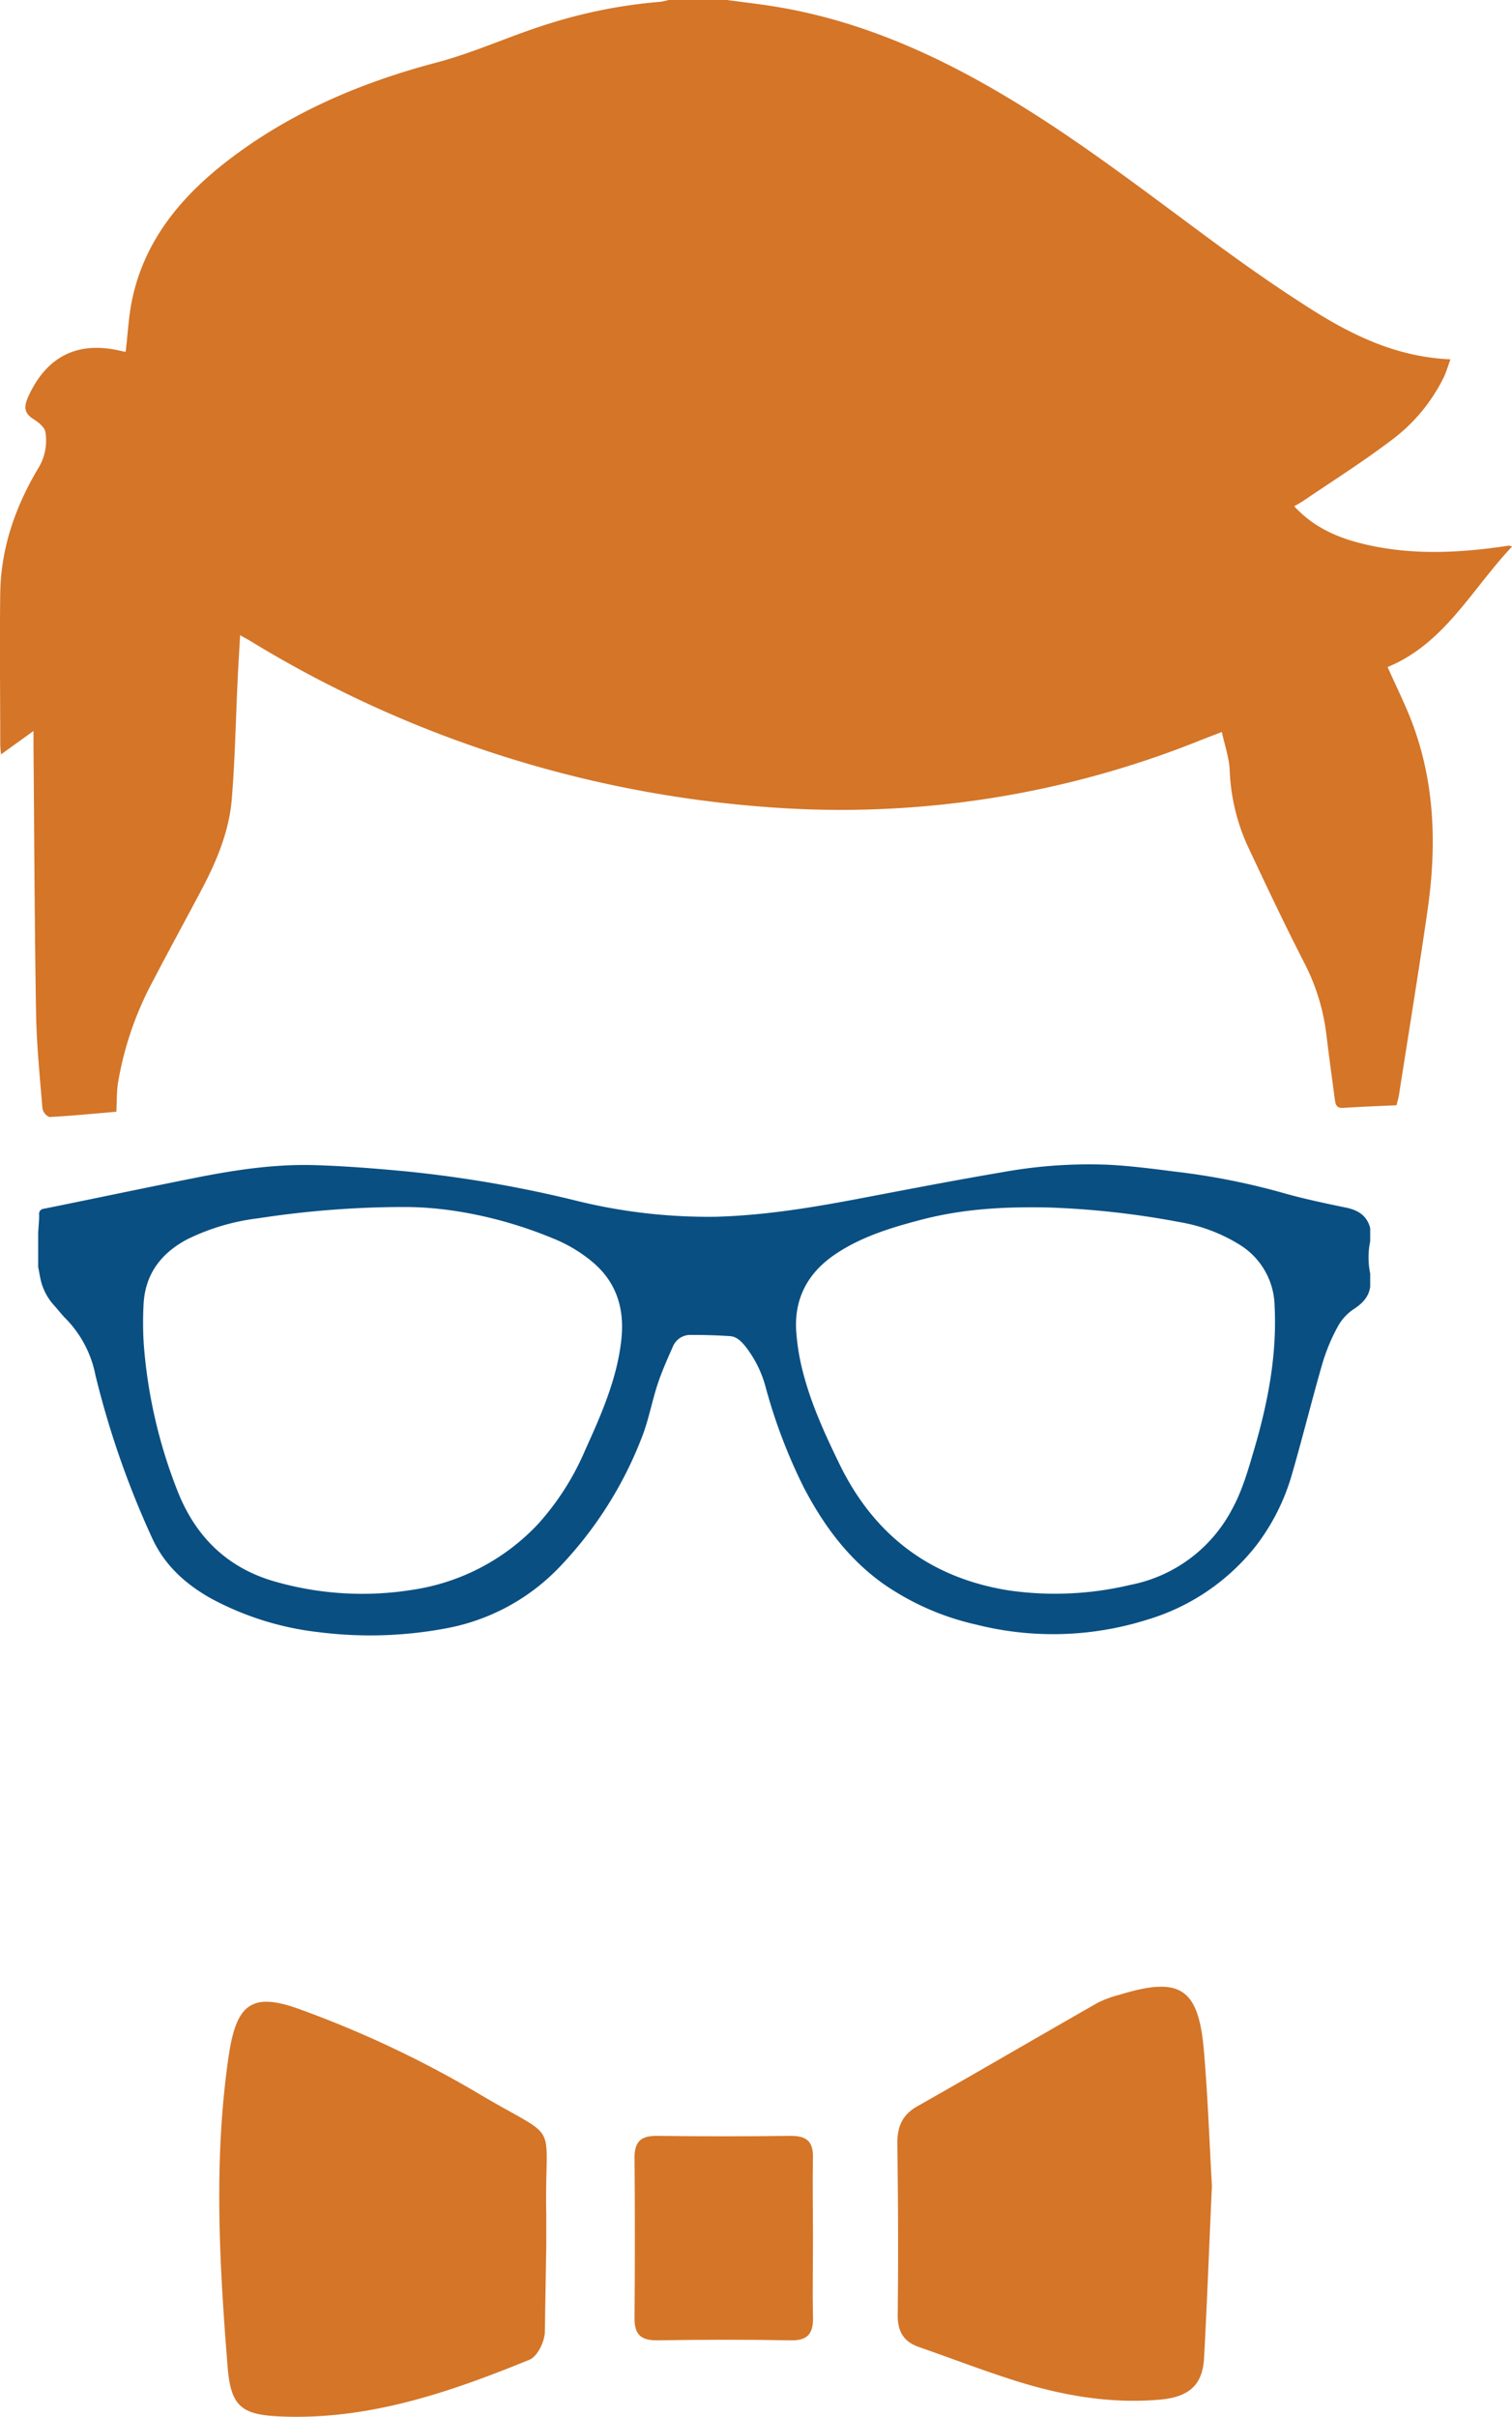
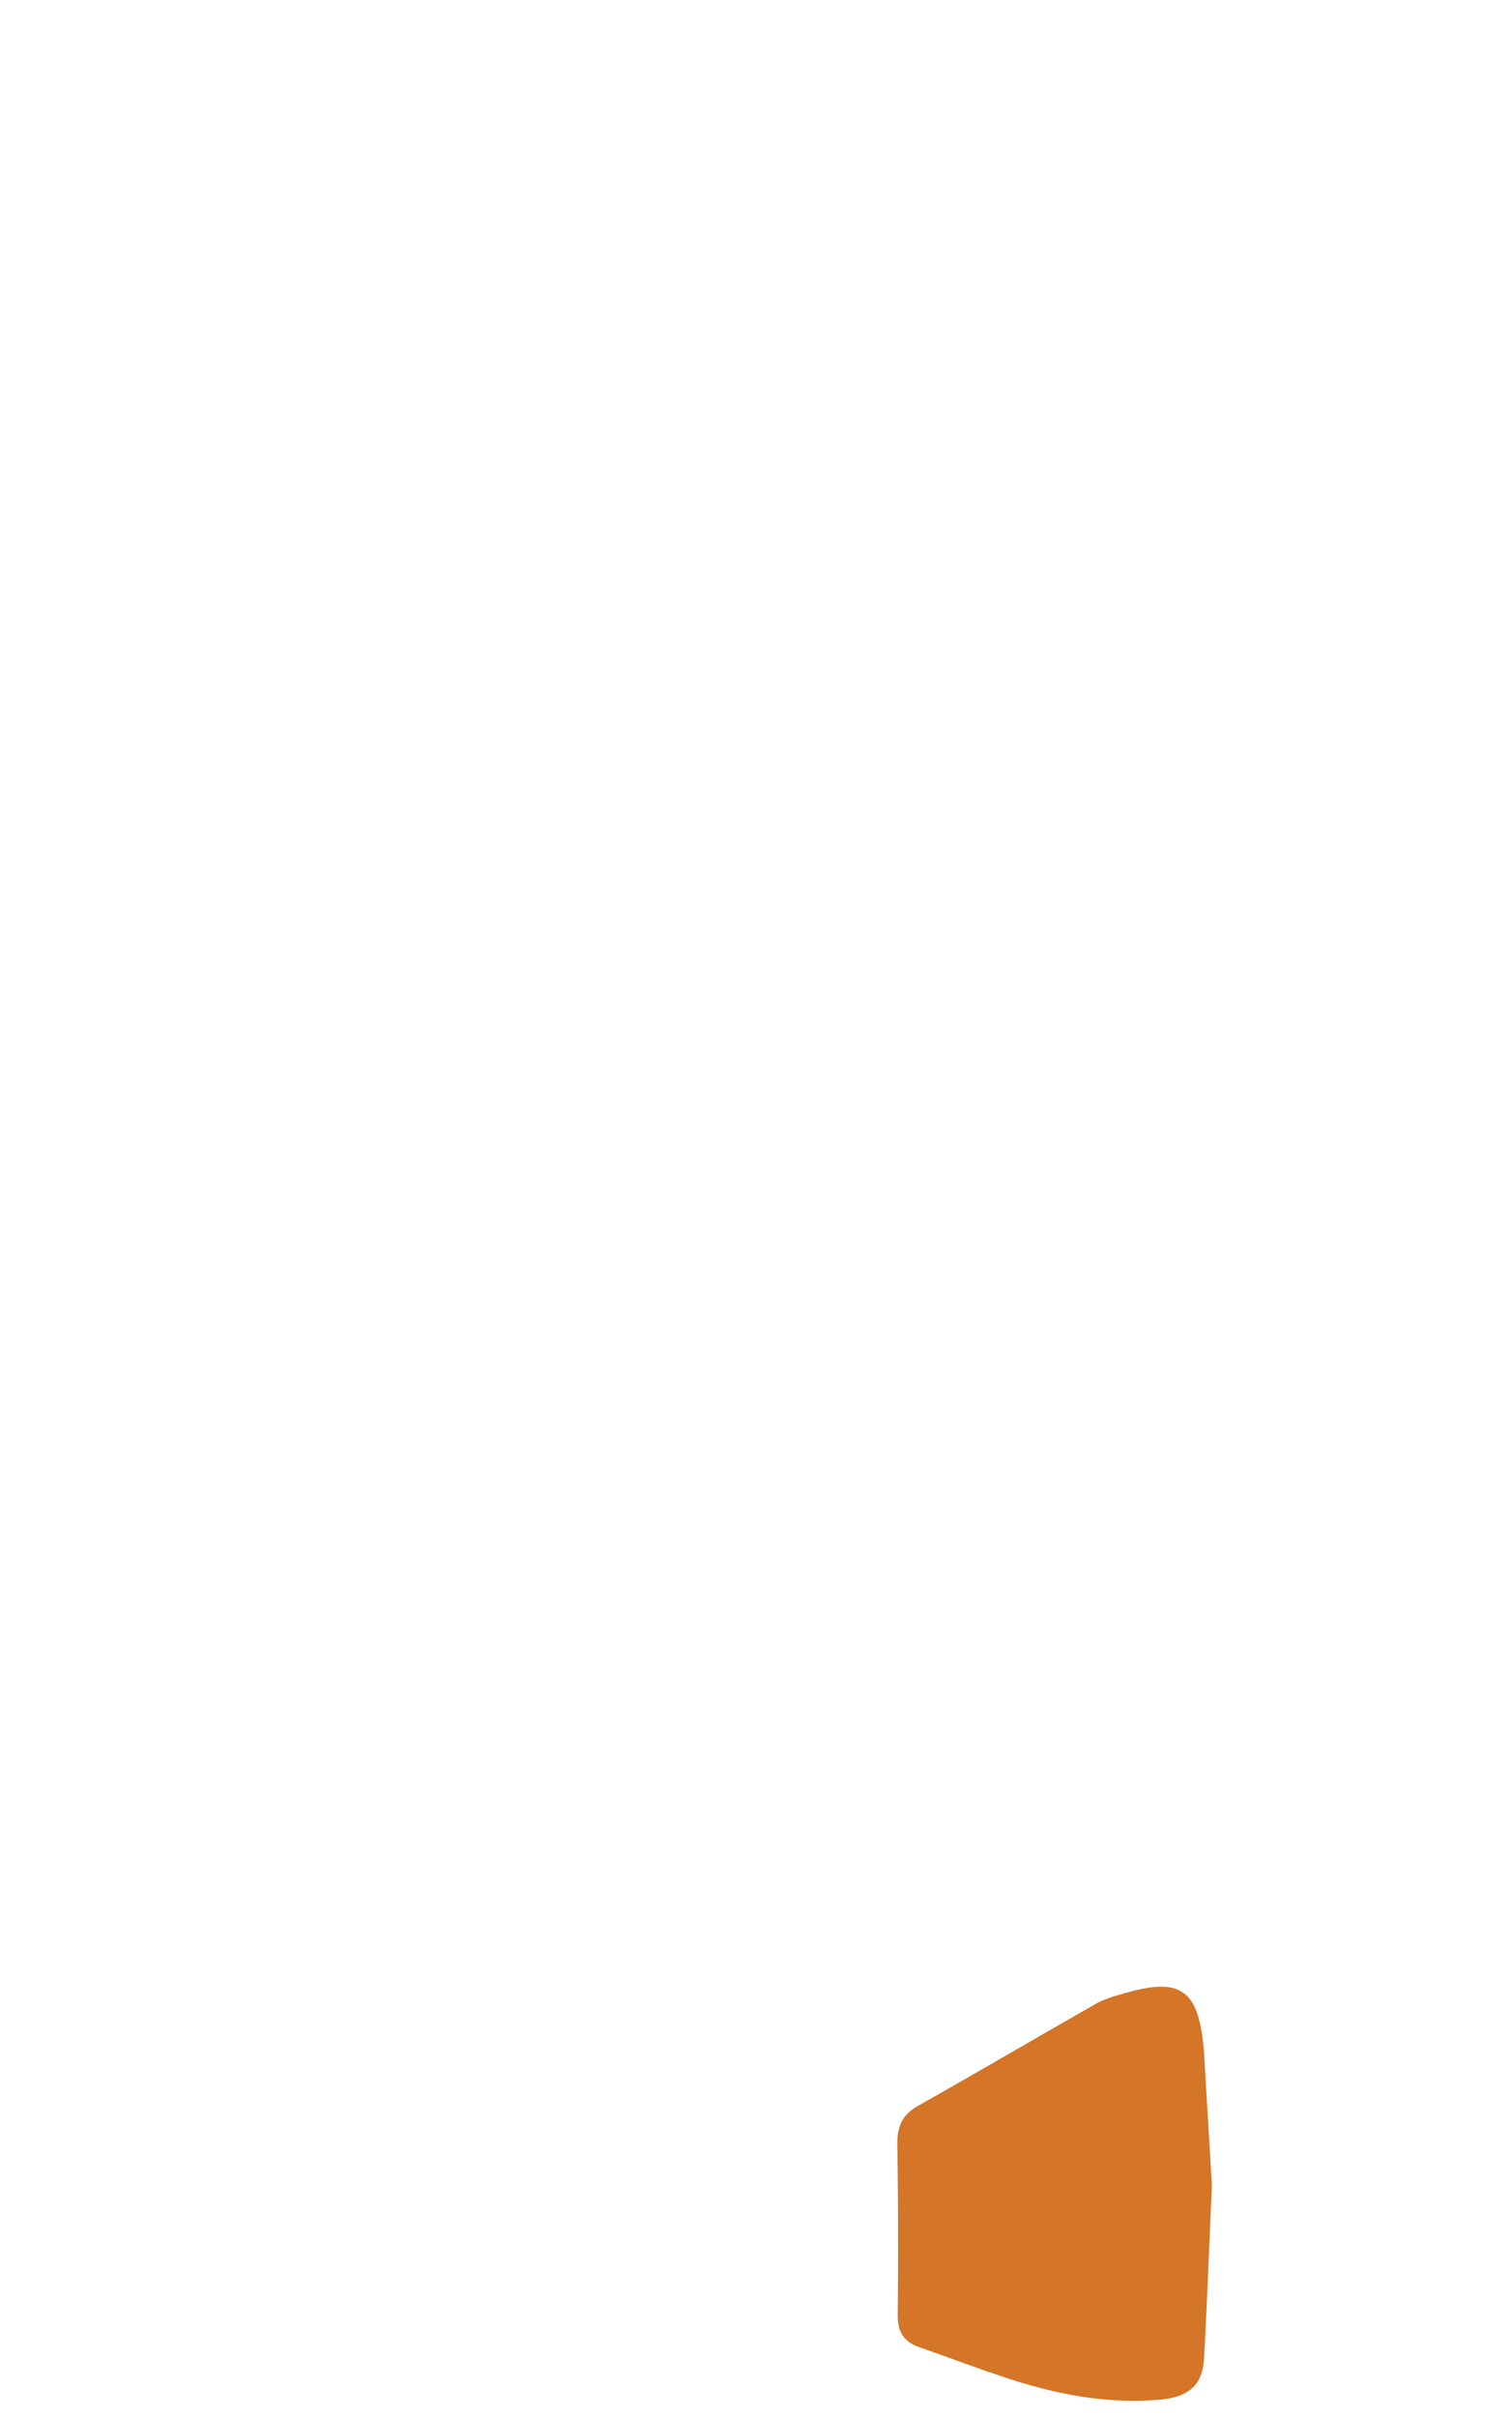
<svg xmlns="http://www.w3.org/2000/svg" id="Layer_1" data-name="Layer 1" viewBox="0 0 312.84 500">
  <defs>
    <style>.cls-1{fill:#d47528;}.cls-2{fill:#094f82;}</style>
  </defs>
  <title>Icon</title>
-   <path class="cls-1" d="M244,0c3.68,0.51,7.38.9,11,1.54,16.19,2.8,31,9.23,45.07,17.46,15.59,9.1,29.82,20.16,44.32,30.84,6.12,4.51,12.34,8.9,18.71,13,9.2,6,18.82,11,30.58,11.5-0.5,1.38-.84,2.58-1.37,3.7a36,36,0,0,1-11.12,13.24c-5.77,4.36-11.9,8.23-17.88,12.3-0.58.39-1.2,0.72-1.95,1.16,3.82,4.15,8.52,6.32,13.65,7.63,9.77,2.49,19.62,2.12,29.5.7,0.43-.06.85-0.14,1.28-0.18a2.64,2.64,0,0,1,.64.19c-8.33,8.81-14,20.1-25.75,24.92,1.73,3.9,3.55,7.53,5,11.3,4.82,12.67,5.17,25.77,3.27,39-1.84,12.77-3.93,25.51-5.92,38.26-0.1.63-.3,1.25-0.5,2.1-3.68.17-7.39,0.31-11.1,0.55-1.35.08-1.54-.77-1.66-1.72-0.59-4.41-1.2-8.81-1.73-13.22a43.55,43.55,0,0,0-4.52-14.92c-4.19-8.16-8.11-16.46-12-24.78A41.75,41.75,0,0,1,348,159.16c-0.15-2.49-1-4.94-1.62-7.72-1.84.71-3.08,1.18-4.32,1.67A199.24,199.24,0,0,1,252.69,167a238.58,238.58,0,0,1-107.35-34.41c-0.6-.36-1.21-0.69-2.08-1.17-0.18,3.22-.37,6.2-0.51,9.17-0.39,8.24-.54,16.5-1.21,24.71-0.53,6.5-3,12.53-6,18.28-3.38,6.41-6.87,12.75-10.21,19.18A68.24,68.24,0,0,0,118,224c-0.29,1.89-.23,3.84-0.35,6-4.61.4-9.22,0.85-13.85,1.1a2.46,2.46,0,0,1-1.44-1.79c-0.54-6.58-1.21-13.16-1.32-19.76-0.31-18.37-.37-36.74-0.53-55.12,0-.92,0-1.85,0-3.2l-6.72,4.85c-0.07-.85-0.16-1.44-0.16-2,0-10.48-.14-21,0-31.44,0.15-9.48,3.26-18.16,8.12-26.2a10.88,10.88,0,0,0,1.23-7c-0.1-1-1.43-2.08-2.46-2.72-2-1.25-2-2.59-1.12-4.6,3.82-8.46,10.34-11.7,19.41-9.47,0.27,0.07.55,0.09,0.77,0.13,0.45-3.73.61-7.46,1.39-11.05,2.53-11.64,9.54-20.39,18.62-27.63,13-10.32,27.88-16.76,43.71-21C191.5,11,199.09,7.4,207.08,4.93A104.45,104.45,0,0,1,230.24.37,11.45,11.45,0,0,0,231.89,0H244Z" transform="translate(-93.58)" />
-   <path class="cls-2" d="M377.08,254.06v2.76a16.4,16.4,0,0,0,0,6.66v2.76c-0.32,2.13-1.63,3.43-3.39,4.59a10.11,10.11,0,0,0-3.24,3.48,39.42,39.42,0,0,0-3.2,7.57c-2.2,7.6-4.09,15.29-6.29,22.89a44.34,44.34,0,0,1-7.48,15,45,45,0,0,1-22.63,15.35,64.82,64.82,0,0,1-35.23,1,54.57,54.57,0,0,1-19.32-8.48c-7.21-5.15-12.31-12.06-16.37-19.82A111.83,111.83,0,0,1,252,287a23.44,23.44,0,0,0-4.14-8.38c-0.86-1.06-1.82-2.1-3.24-2.19-2.67-.18-5.35-0.26-8-0.25a3.89,3.89,0,0,0-3.79,2.35c-1.12,2.55-2.28,5.1-3.15,7.73-1.25,3.77-1.93,7.75-3.42,11.42a80.89,80.89,0,0,1-16.69,26.29A43.36,43.36,0,0,1,186,336.86a85.06,85.06,0,0,1-26.5.81,61.45,61.45,0,0,1-22.31-7c-5.31-3-9.63-6.92-12.17-12.55a185.84,185.84,0,0,1-11.7-33.65,23,23,0,0,0-6-11.52c-0.87-.86-1.62-1.84-2.43-2.75a11.87,11.87,0,0,1-2.89-5.4c-0.19-.89-0.35-1.8-0.52-2.69V255c0.07-1.22.2-2.43,0.2-3.65a1.07,1.07,0,0,1,1-1.28c10.45-2.11,20.88-4.32,31.34-6.4,8.15-1.62,16.38-2.87,24.71-2.62,6.3,0.19,12.6.7,18.87,1.29a253.42,253.42,0,0,1,34.57,5.91,114,114,0,0,0,29.55,3.48c10-.28,19.78-1.88,29.56-3.74,10-1.9,19.9-3.82,29.89-5.51a99.74,99.74,0,0,1,21.94-1.5c4.46,0.24,8.9.81,13.34,1.38a144.61,144.61,0,0,1,22,4.27c4.4,1.28,8.89,2.23,13.38,3.16C374.46,250.29,376.37,251.39,377.08,254.06Zm-66.62-4.25c-10.61-.22-18.73.53-26.7,2.65-6.12,1.62-12.14,3.48-17.45,7.09-5.53,3.76-8.38,9-8,15.67a45.59,45.59,0,0,0,1.33,8.36c1.68,6.71,4.56,13,7.56,19.17,7.16,14.82,18.83,23.7,35.12,26.29a67.34,67.34,0,0,0,25.19-1.16,30.24,30.24,0,0,0,21-15.66c2.13-3.89,3.32-8.13,4.56-12.35,2.85-9.7,4.75-19.54,4.23-29.72a15.2,15.2,0,0,0-7.21-12.62,34.13,34.13,0,0,0-12.15-4.64A177.55,177.55,0,0,0,310.46,249.81Zm-133.92-.1A200.23,200.23,0,0,0,147,252.05a45.57,45.57,0,0,0-14.57,4.29c-5.46,2.86-8.8,7.18-9.14,13.45a69.48,69.48,0,0,0,.05,8.49,103.86,103.86,0,0,0,6.9,30C134,318,140.8,324.62,151,327.35a65.45,65.45,0,0,0,27.86,1.57A44.6,44.6,0,0,0,205,315.2,55.14,55.14,0,0,0,214.66,300c3.31-7.33,6.58-14.67,7.47-22.78,0.69-6.21-.83-11.68-5.72-15.93a30.18,30.18,0,0,0-8.41-5.08C197.07,251.67,185.68,249.58,176.54,249.72Z" transform="translate(-93.58)" />
-   <path class="cls-1" d="M206.31,482.6c-0.13,2-1.57,4.93-3.16,5.59C186.7,494.9,170,500.67,151.8,499.94c-8.24-.33-10.47-2-11.13-10.35-1.71-21.33-2.9-42.68.19-64,1.56-10.73,4.55-13.62,14.66-9.93A219,219,0,0,1,192.36,433c17.76,10.58,13.81,4.59,14.25,25.21,0,2,0,4.06,0,6.1" transform="translate(-93.58)" />
-   <path class="cls-1" d="M344.33,452.19c-0.57,12.68-1,24.09-1.61,35.49-0.28,5.67-3,8.25-9.26,8.78-10.45.9-20.56-.95-30.45-4.12-6.48-2.08-12.84-4.52-19.27-6.76-3.21-1.12-4.46-3.22-4.42-6.71,0.14-11.8.09-23.61-.08-35.41,0-3.49,1-5.91,4.12-7.69,12.48-7.06,24.86-14.31,37.32-21.41a22.76,22.76,0,0,1,4.66-1.71c12.39-3.79,16.23-1.35,17.33,11.57C343.5,433.93,343.84,443.68,344.33,452.19Z" transform="translate(-93.58)" />
-   <path class="cls-1" d="M261.79,463.12c0,5.35-.12,10.71,0,16.06,0.11,3.42-.9,5.11-4.67,5-9.23-.17-18.46-0.14-27.69,0-3.37,0-4.59-1.33-4.56-4.61q0.14-16.61,0-33.23c0-3.4,1.45-4.5,4.69-4.46q13.84,0.18,27.69,0c3.36,0,4.62,1.29,4.53,4.6C261.68,452,261.79,457.58,261.79,463.12Z" transform="translate(-93.58)" />
+   <path class="cls-1" d="M344.33,452.19c-0.57,12.68-1,24.09-1.61,35.49-0.28,5.67-3,8.25-9.26,8.78-10.45.9-20.56-.95-30.45-4.12-6.48-2.08-12.84-4.52-19.27-6.76-3.21-1.12-4.46-3.22-4.42-6.71,0.14-11.8.09-23.61-.08-35.41,0-3.49,1-5.91,4.12-7.69,12.48-7.06,24.86-14.31,37.32-21.41a22.76,22.76,0,0,1,4.66-1.71c12.39-3.79,16.23-1.35,17.33,11.57Z" transform="translate(-93.58)" />
</svg>